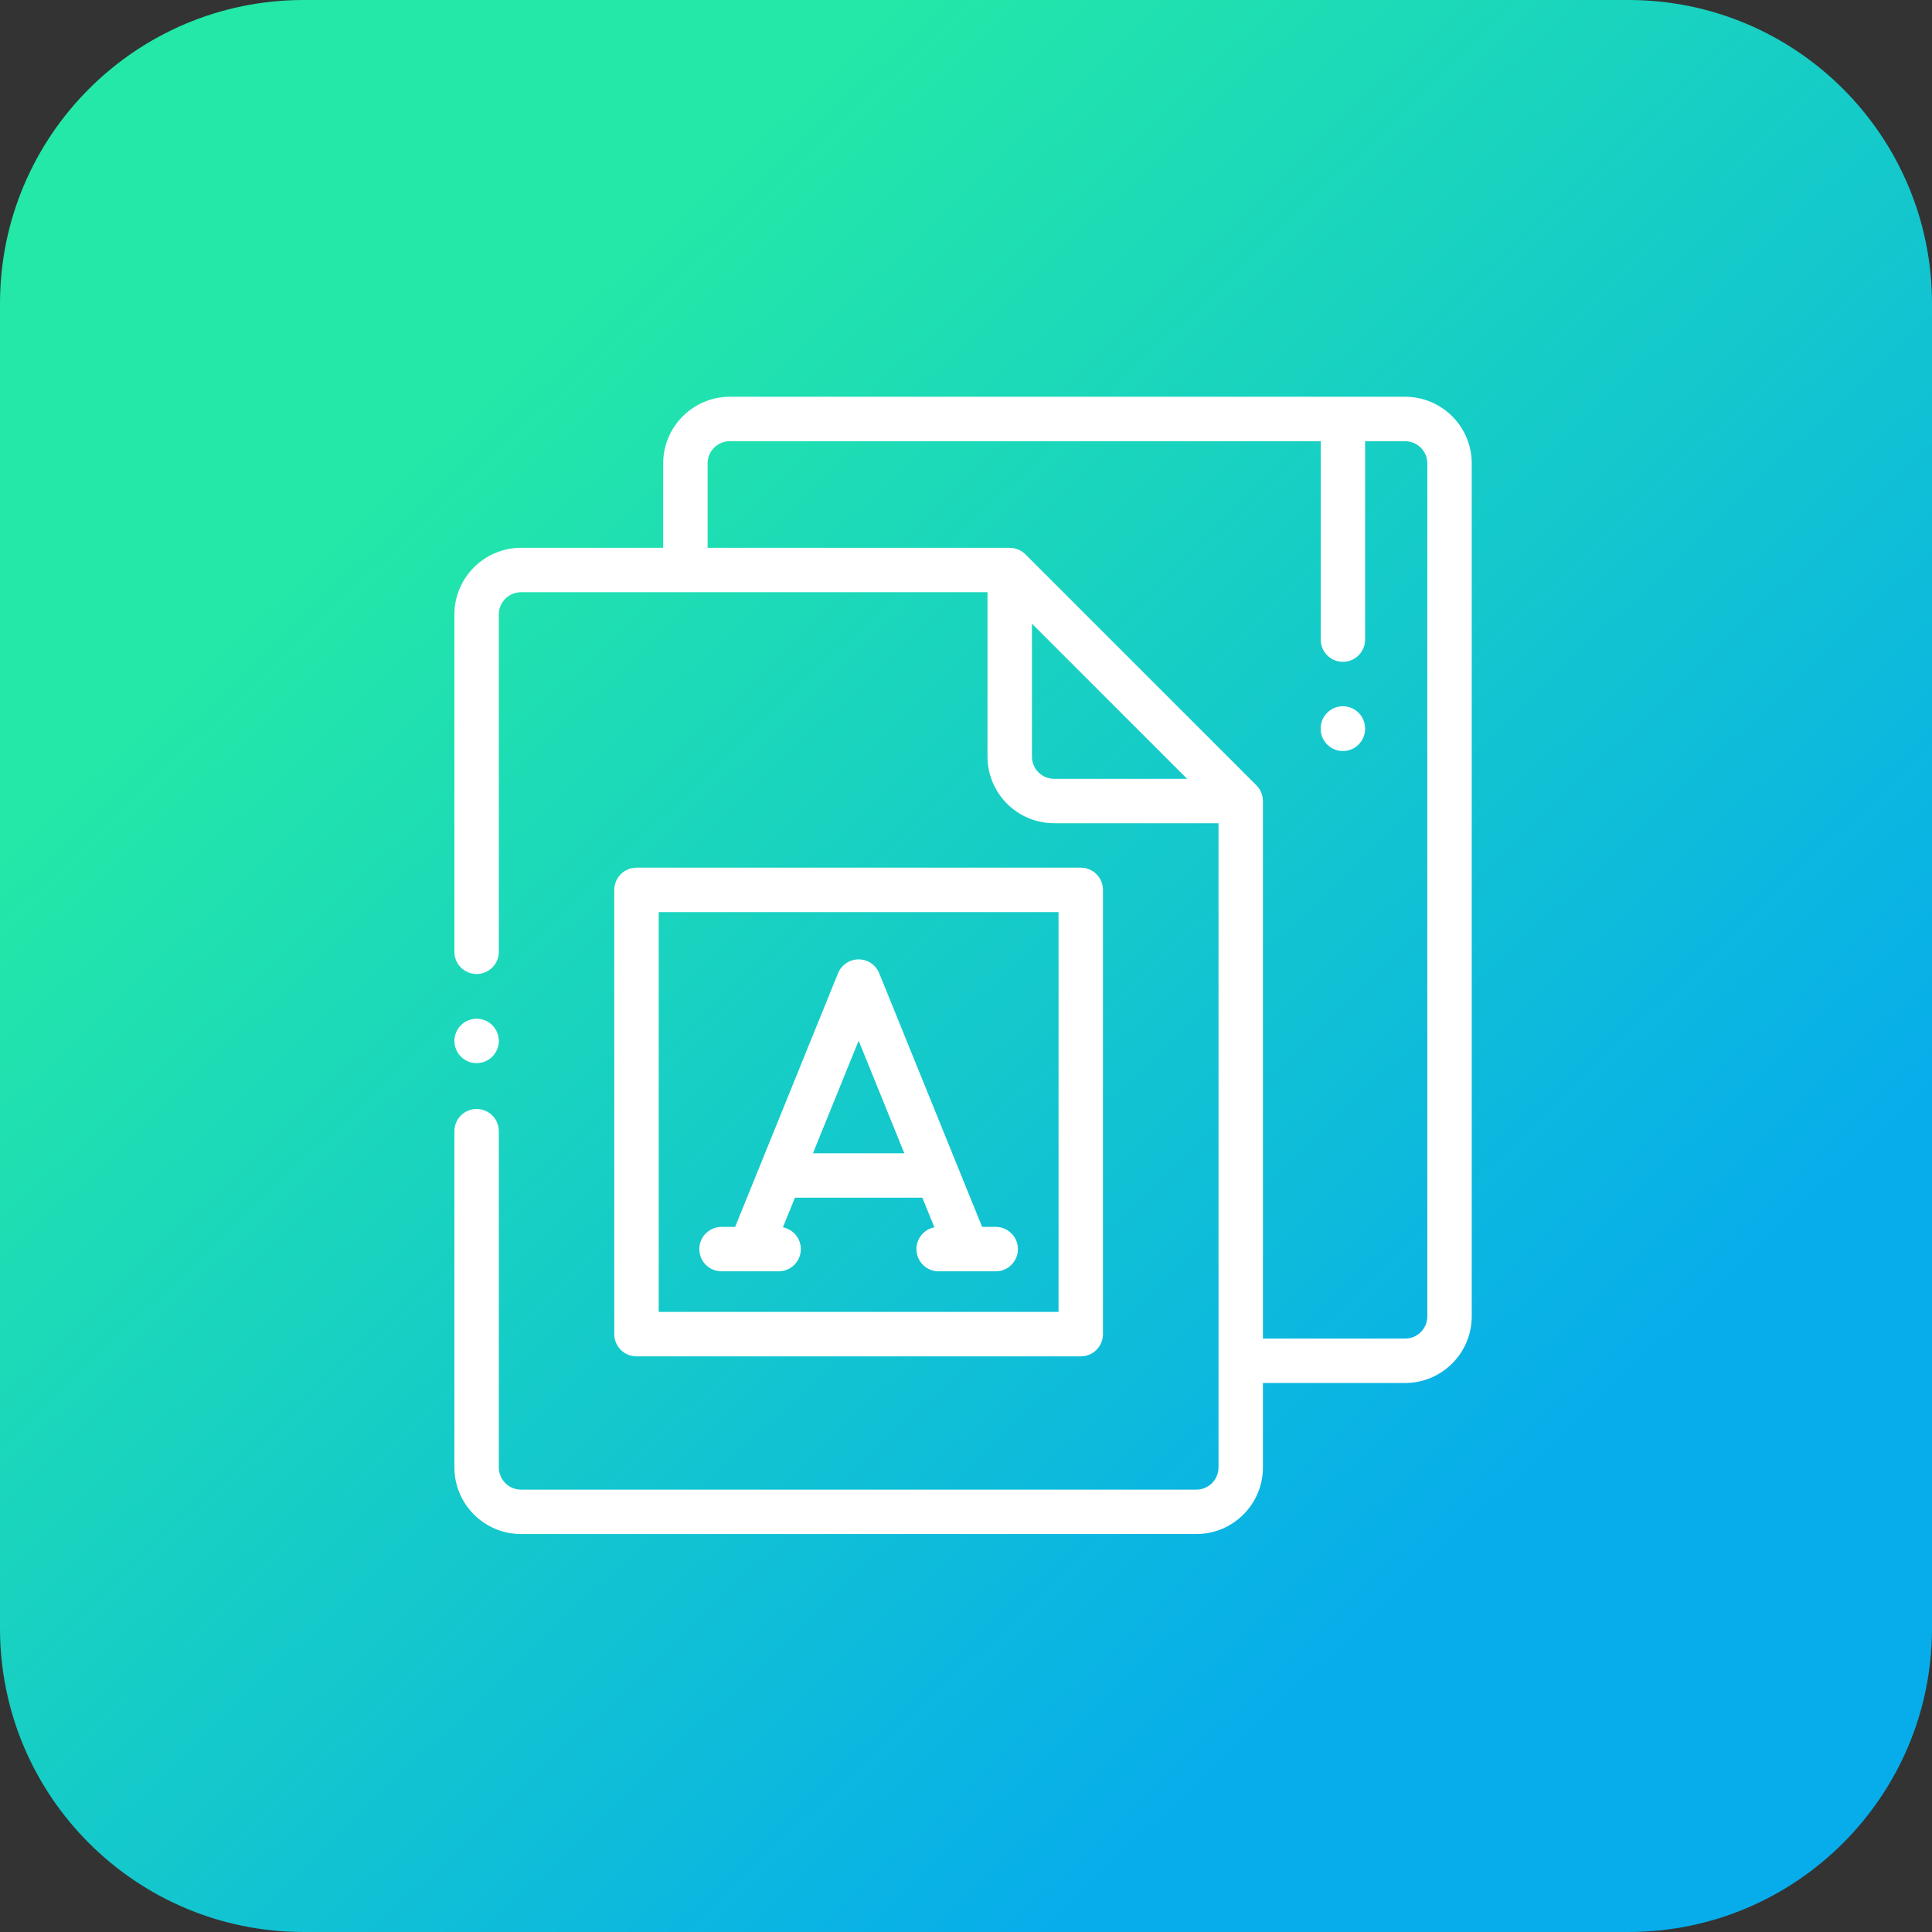
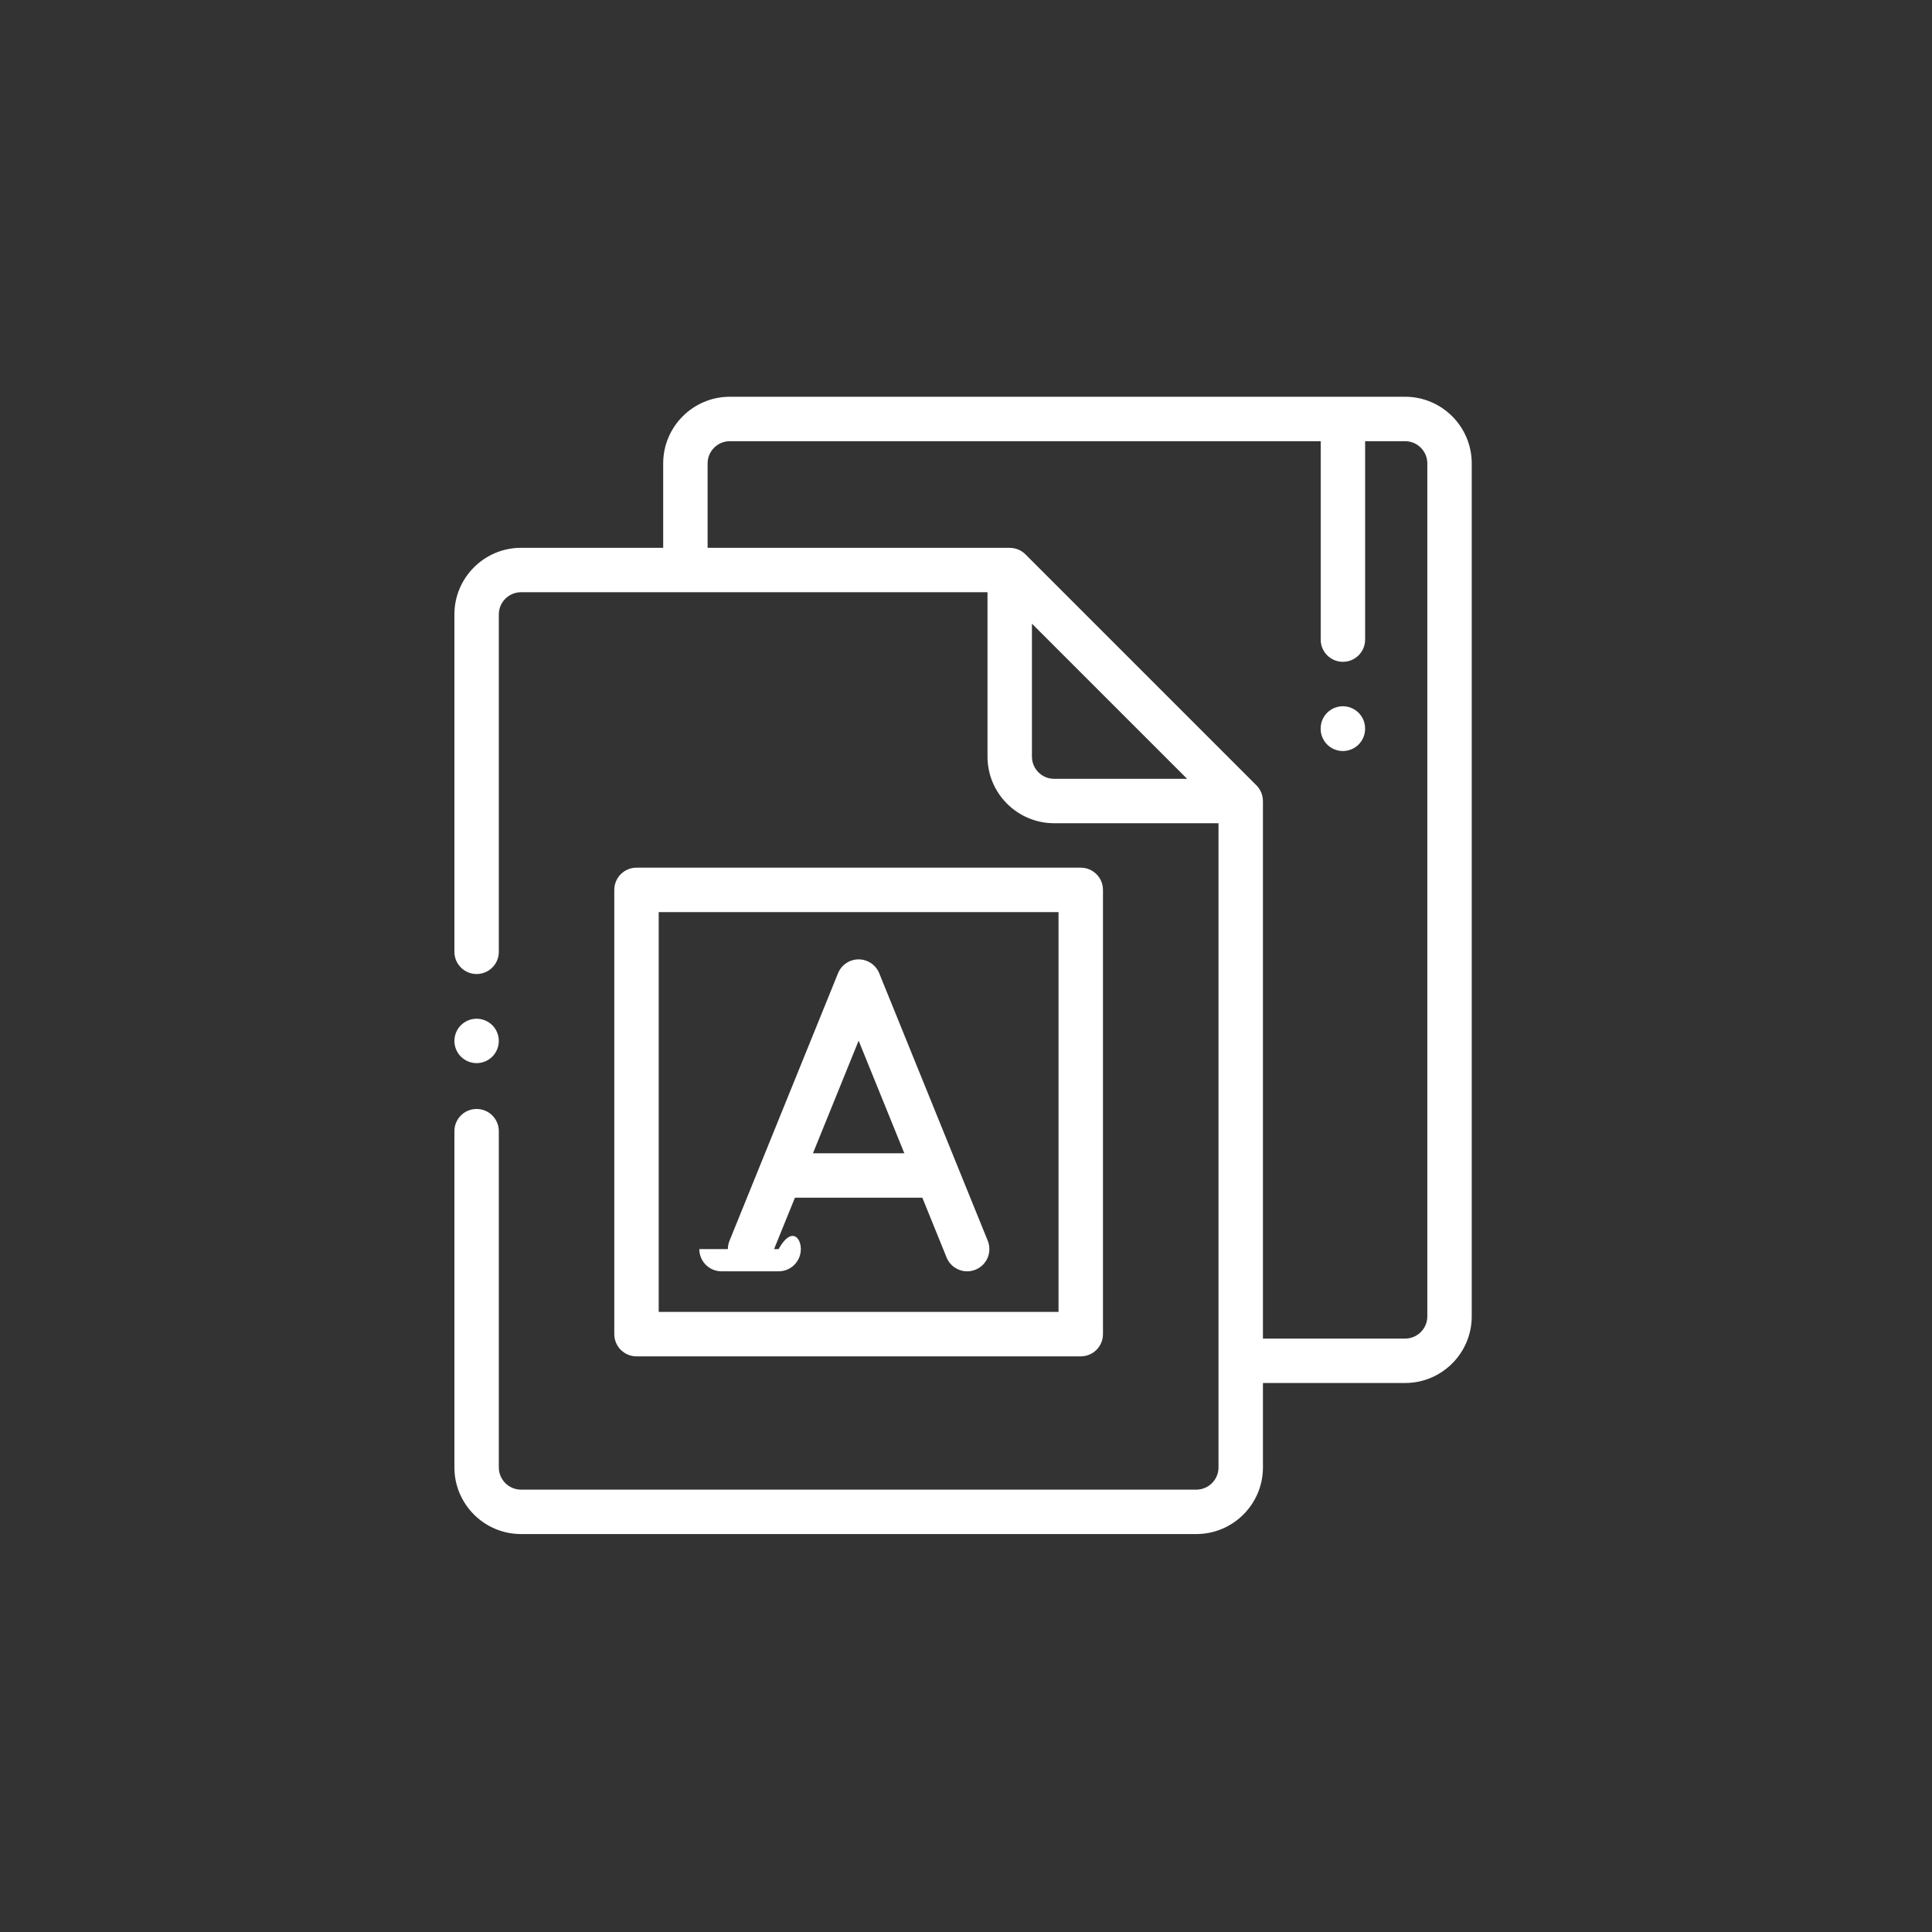
<svg xmlns="http://www.w3.org/2000/svg" width="86" height="86" viewBox="0 0 86 86" fill="none">
  <rect x="0" y="0" width="86" height="86" fill="#333333" stroke="none" />
-   <path fill-rule="evenodd" clip-rule="evenodd" d="M13.514 0H72.486C79.949 0 86 6.051 86 13.514V72.486C86 79.949 79.949 86 72.486 86H13.514C6.051 86 0 79.949 0 72.486V13.514C0 6.051 6.051 0 13.514 0Z" fill="url(#paint0_linear_795_4857)" />
  <path d="M62.546 17.661H32.487C30.852 17.661 29.521 18.992 29.521 20.627V24.385H23.193C21.557 24.385 20.227 25.715 20.227 27.351V42.369C20.227 42.915 20.669 43.357 21.215 43.357C21.762 43.357 22.204 42.915 22.204 42.369V27.351C22.204 26.806 22.648 26.362 23.193 26.362H43.957V33.679C43.957 35.315 45.288 36.645 46.923 36.645H54.24V65.32C54.24 65.865 53.797 66.309 53.252 66.309H23.193C22.648 66.309 22.204 65.865 22.204 65.32V50.352C22.204 49.806 21.762 49.364 21.215 49.364C20.669 49.364 20.227 49.806 20.227 50.352V65.32C20.227 66.956 21.557 68.286 23.193 68.286H53.252C54.887 68.286 56.218 66.956 56.218 65.32V61.562H62.546C64.182 61.562 65.512 60.232 65.512 58.596V20.627C65.512 18.992 64.182 17.661 62.546 17.661ZM46.923 34.668C46.378 34.668 45.935 34.225 45.935 33.679V27.761L52.842 34.668H46.923ZM63.535 58.596C63.535 59.142 63.091 59.585 62.546 59.585H56.218V35.657C56.217 35.657 56.216 35.657 56.216 35.657C56.216 35.4 56.117 35.147 55.928 34.958L45.645 24.675C45.456 24.485 45.203 24.387 44.945 24.387C44.946 24.386 44.946 24.385 44.946 24.385H31.498V20.627C31.498 20.082 31.942 19.639 32.487 19.639H58.789V28.471C58.789 29.018 59.231 29.46 59.777 29.46C60.324 29.46 60.766 29.018 60.766 28.471V19.639H62.546C63.091 19.639 63.535 20.082 63.535 20.627V58.596Z" fill="white" />
  <path d="M21.215 47.324C21.476 47.324 21.731 47.218 21.915 47.034C22.098 46.851 22.204 46.595 22.204 46.335C22.204 46.076 22.098 45.82 21.915 45.636C21.731 45.452 21.476 45.347 21.215 45.347C20.956 45.347 20.7 45.452 20.516 45.636C20.332 45.82 20.227 46.076 20.227 46.335C20.227 46.595 20.332 46.851 20.516 47.034C20.7 47.218 20.956 47.324 21.215 47.324Z" fill="white" />
  <path d="M59.776 31.438C59.23 31.438 58.787 31.88 58.787 32.426V32.442C58.787 32.988 59.23 33.431 59.776 33.431C60.322 33.431 60.765 32.988 60.765 32.442V32.426C60.765 31.881 60.322 31.438 59.776 31.438Z" fill="white" />
  <path d="M43.052 56.591C42.662 56.591 42.292 56.358 42.136 55.974L38.221 46.324L34.306 55.973C34.1 56.48 33.523 56.723 33.018 56.518C32.512 56.313 32.268 55.736 32.473 55.23L37.304 43.322C37.456 42.949 37.818 42.705 38.221 42.705C38.623 42.705 38.985 42.949 39.137 43.322L43.968 55.23C44.173 55.736 43.93 56.313 43.424 56.518C43.302 56.568 43.176 56.591 43.052 56.591Z" fill="white" />
  <path d="M41.294 53.313H35.145C34.599 53.313 34.156 52.871 34.156 52.325C34.156 51.778 34.599 51.336 35.145 51.336H41.294C41.84 51.336 42.283 51.778 42.283 52.325C42.283 52.871 41.84 53.313 41.294 53.313Z" fill="white" />
-   <path d="M44.324 56.591H41.782C41.235 56.591 40.793 56.148 40.793 55.602C40.793 55.056 41.235 54.613 41.782 54.613H44.324C44.87 54.613 45.312 55.056 45.312 55.602C45.312 56.148 44.87 56.591 44.324 56.591Z" fill="white" />
-   <path d="M34.659 56.591H32.118C31.571 56.591 31.129 56.148 31.129 55.602C31.129 55.056 31.571 54.613 32.118 54.613H34.659C35.205 54.613 35.648 55.056 35.648 55.602C35.648 56.148 35.205 56.591 34.659 56.591Z" fill="white" />
+   <path d="M34.659 56.591H32.118C31.571 56.591 31.129 56.148 31.129 55.602H34.659C35.205 54.613 35.648 55.056 35.648 55.602C35.648 56.148 35.205 56.591 34.659 56.591Z" fill="white" />
  <path d="M48.108 60.376H28.332C27.787 60.376 27.344 59.934 27.344 59.387V39.612C27.344 39.066 27.787 38.623 28.332 38.623H48.108C48.654 38.623 49.097 39.066 49.097 39.612V59.387C49.097 59.934 48.654 60.376 48.108 60.376ZM29.321 58.398H47.119V40.601H29.321V58.398Z" fill="white" />
  <defs>
    <linearGradient id="paint0_linear_795_4857" x1="90.99" y1="44.123" x2="44.534" y2="-4.618" gradientUnits="userSpaceOnUse">
      <stop stop-color="#07ADEB" />
      <stop offset="1" stop-color="#23E8A7" />
    </linearGradient>
  </defs>
</svg>